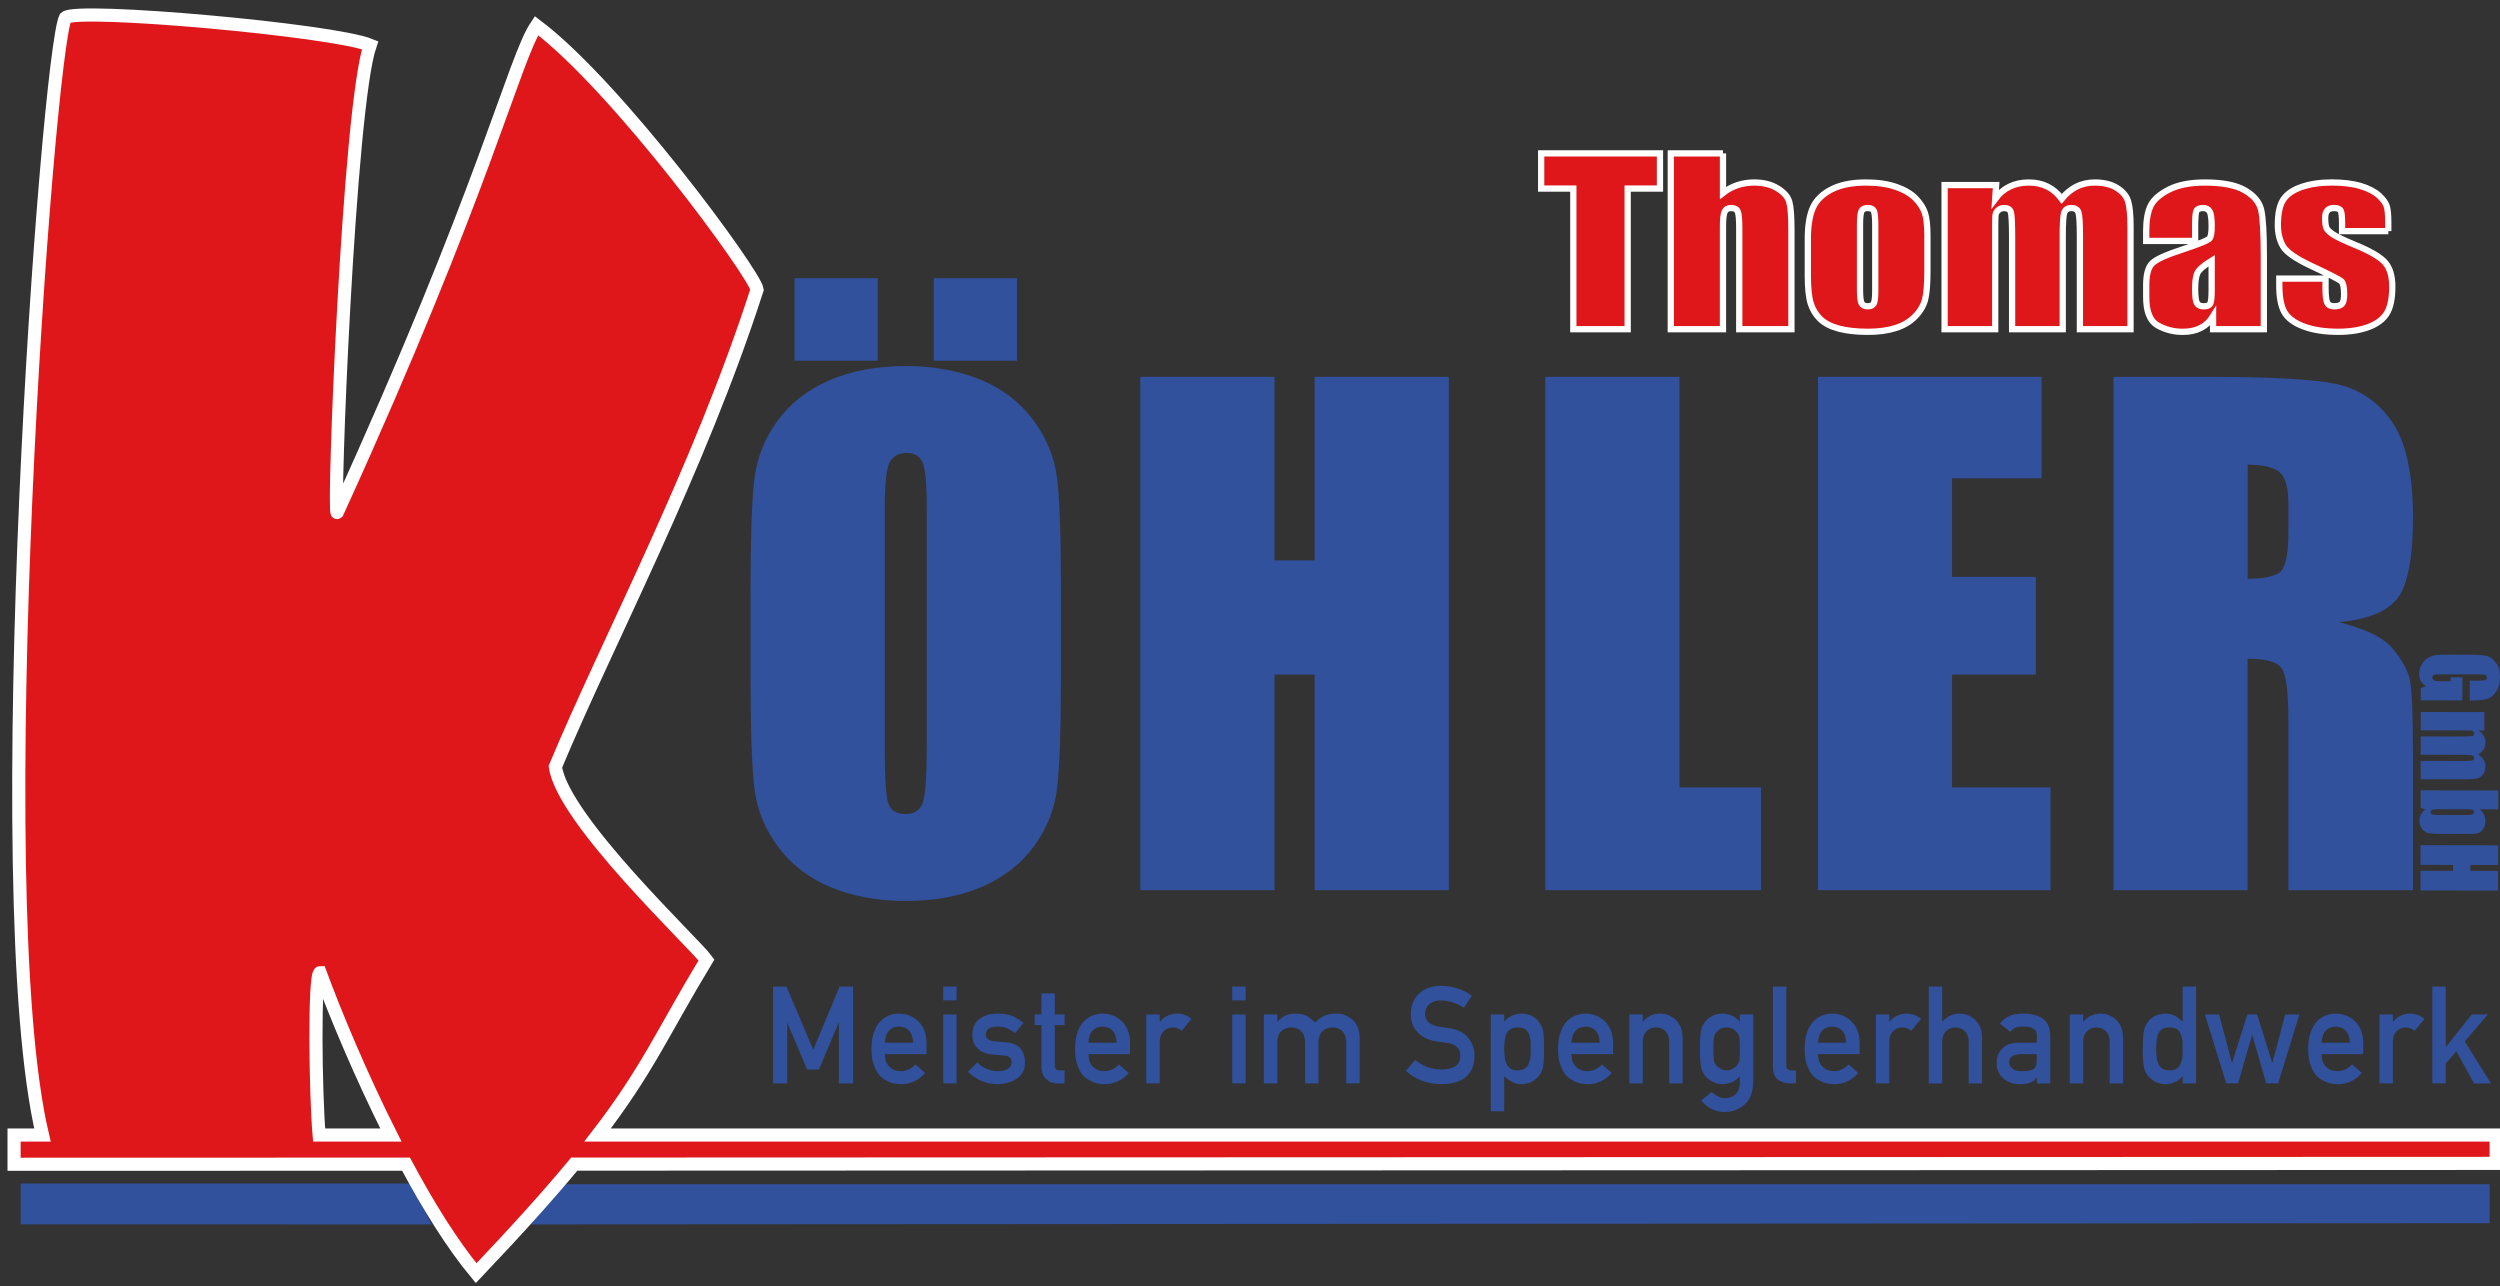
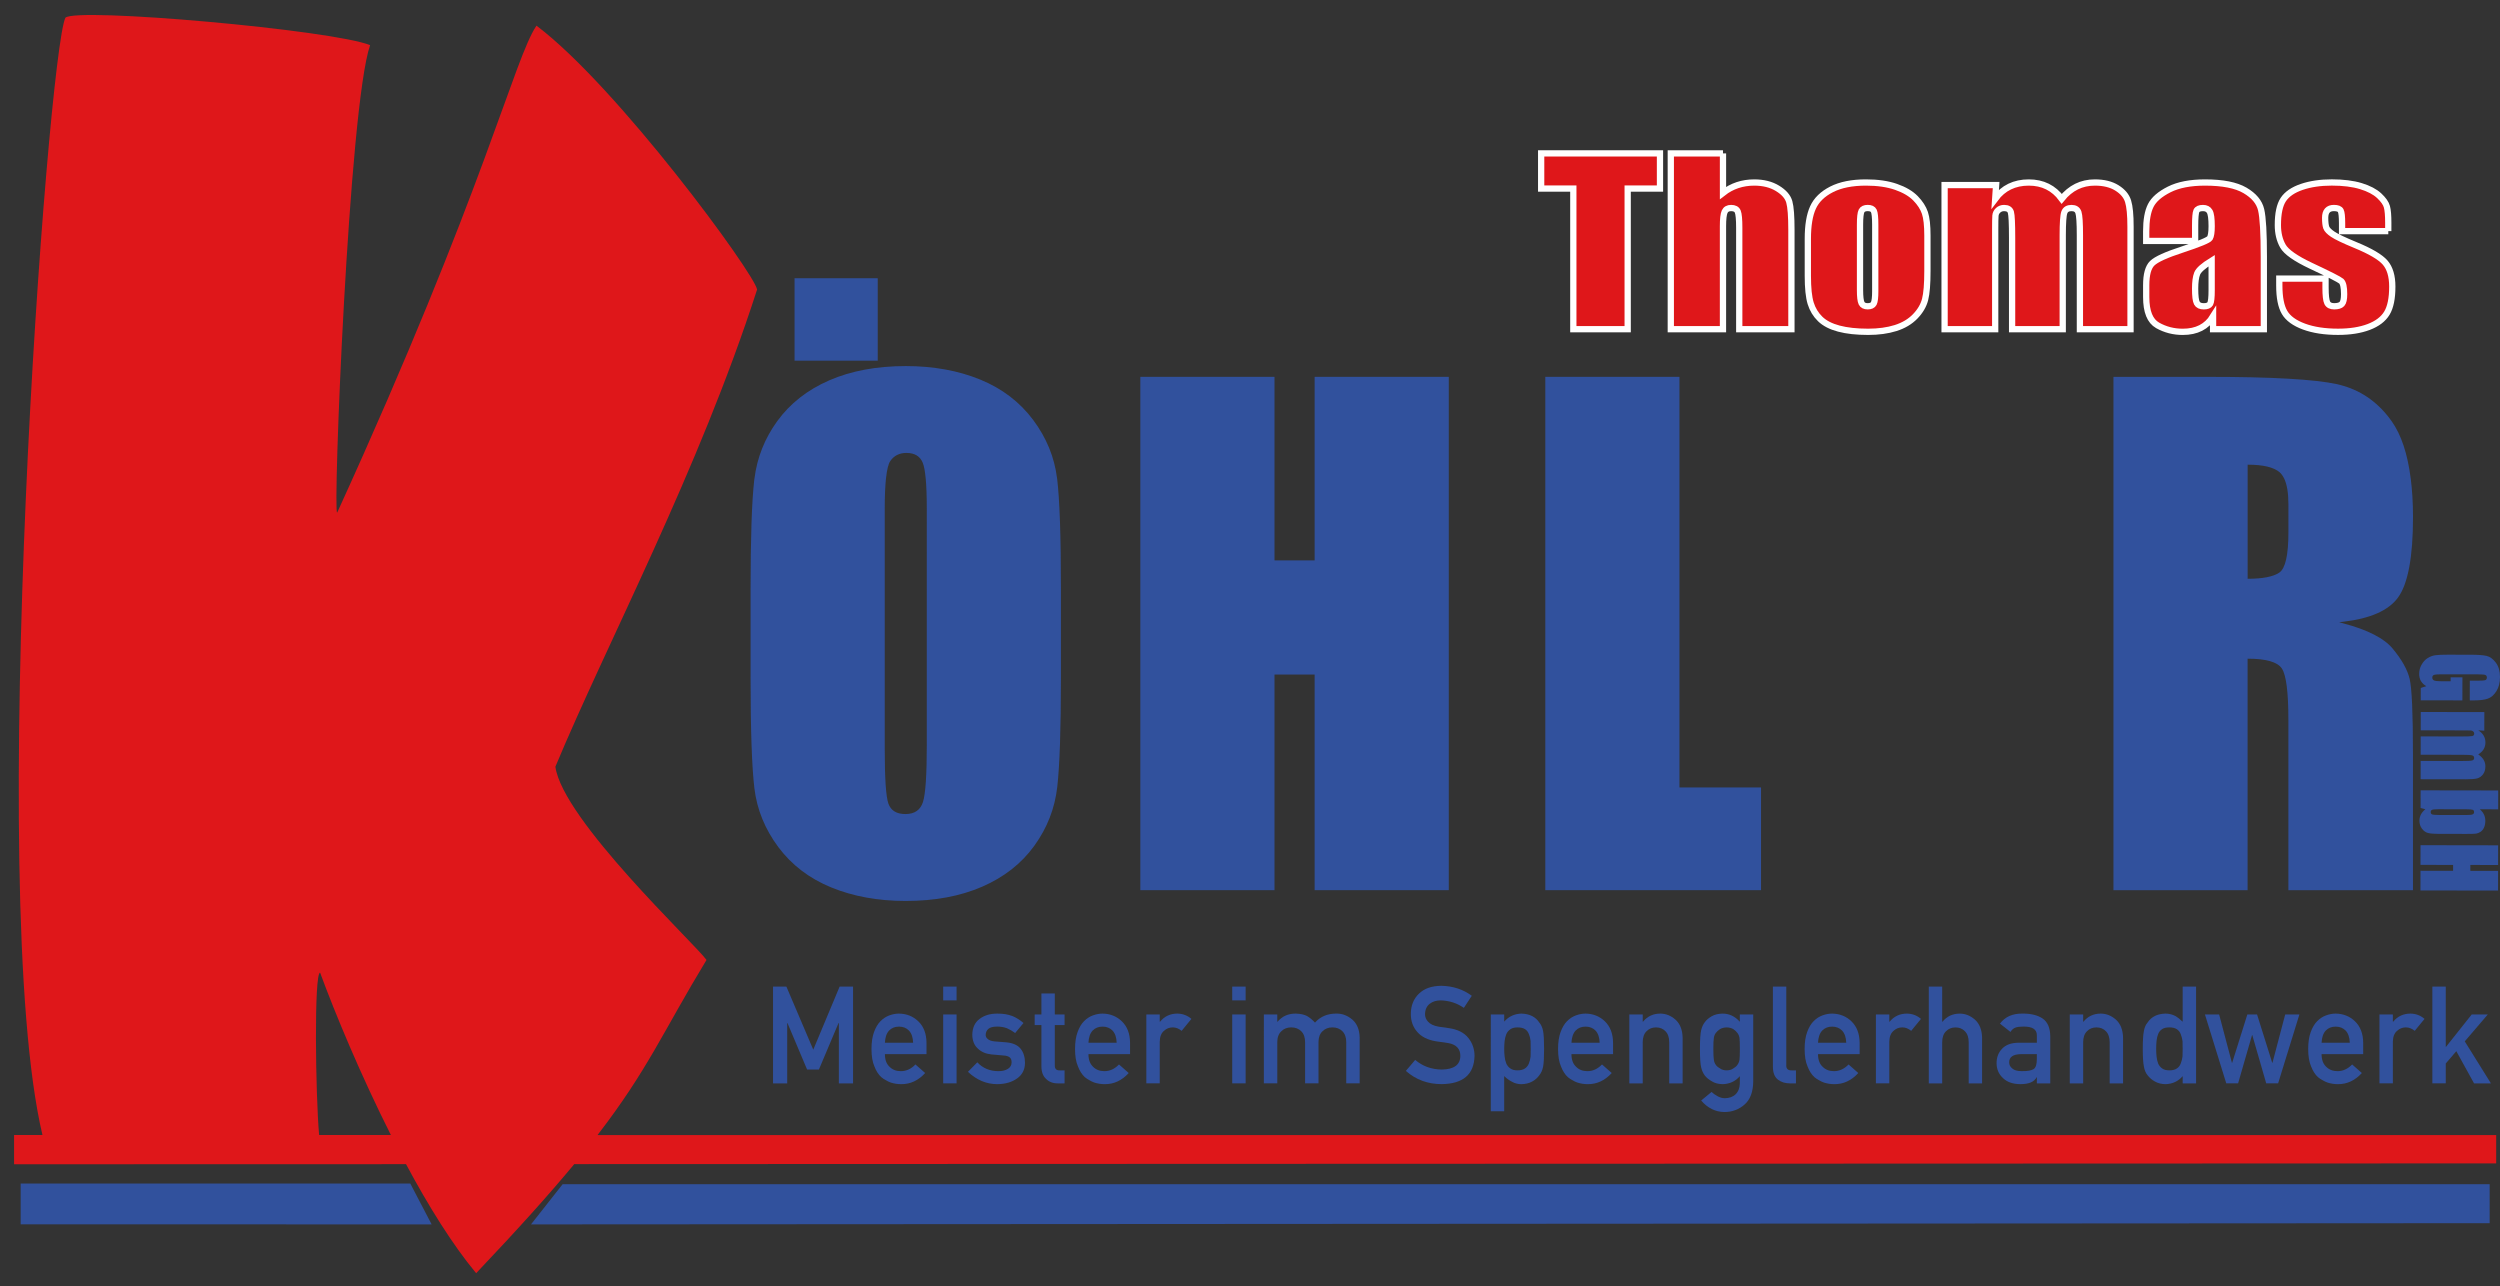
<svg xmlns="http://www.w3.org/2000/svg" version="1.1" id="Ebene_1" x="0px" y="0px" width="1397.79px" height="719.21px" viewBox="0 0 1397.79 719.21" style="enable-background:new 0 0 1397.79 719.21;" xml:space="preserve">
  <rect x="0" y="0" width="1397.79" height="719.21" fill="#333333" stroke="none" />
  <style type="text/css">
	.st0{fill:#2F519F;}
	.st1{fill:#31519D;}
	.st2{fill:#DF171A;}
	.st3{fill:none;stroke:#FFFFFF;stroke-width:3.505;stroke-miterlimit:3.864;}
	.st4{fill:none;stroke:#FFFFFF;stroke-width:7.338;stroke-miterlimit:3.864;}
</style>
  <g>
-     <path class="st0" d="M1307.82,337.71c0.88,0.22,1.67,0.45,2.5,0.67v-0.97C1309.48,337.51,1308.69,337.63,1307.82,337.71" />
    <path class="st1" d="M591.06,267.56c-0.01-0.06-0.02-0.11-0.03-0.17h-0.02c-1.45-11.73-5.89-22.59-13.33-32.57   c-7.49-10.04-17.37-17.58-29.66-22.61c-12.29-5.02-26.16-7.53-41.6-7.53c-16.28,0-30.53,2.66-42.76,7.97   c-12.23,5.32-21.94,12.95-29.13,22.87c-6.98,9.64-11.19,20.27-12.68,31.87h0c-0.04,0.32-0.11,0.65-0.14,0.98   c-1.37,11.99-2.05,32.42-2.05,61.26v49.11c0,29.56,0.72,50.24,2.14,62.06c1.43,11.82,5.88,22.76,13.36,32.8   c7.49,10.04,17.37,17.58,29.66,22.6c12.29,5.02,26.16,7.54,41.6,7.54c16.27,0,30.52-2.66,42.75-7.98   c12.23-5.32,21.95-12.94,29.13-22.87c7.19-9.93,11.46-20.89,12.83-32.89c1.36-12,2.05-32.42,2.05-61.27v-49.11   C593.19,300.07,592.48,279.39,591.06,267.56 M518.19,416.32c0,16.91-0.71,27.61-2.14,32.09c-1.43,4.49-4.69,6.74-9.8,6.74   c-4.99,0-8.17-1.96-9.54-5.86c-1.36-3.9-2.04-14.18-2.04-30.85V284.4c0-6.98,0.24-12.6,0.7-16.96h0.01   c0.52-4.84,1.31-8.09,2.4-9.68c2.08-3.01,5.08-4.52,9-4.52c4.64,0,7.69,1.86,9.17,5.59c0.71,1.77,1.24,4.66,1.61,8.61h0.01   c0.4,4.35,0.61,9.98,0.61,16.96V416.32z" />
-     <rect x="522.1" y="155.56" class="st1" width="46.49" height="46.1" />
    <rect x="444.25" y="155.56" class="st1" width="46.5" height="46.1" />
    <polygon class="st1" points="735.03,210.7 735.03,267.4 735.03,267.45 735.03,313.32 712.59,313.32 712.59,267.45 712.59,267.4    712.59,210.7 637.58,210.7 637.58,267.4 637.58,267.45 637.58,497.71 712.59,497.71 712.59,377.15 735.03,377.15 735.03,497.71    810.03,497.71 810.03,267.45 810.03,267.4 810.03,210.7  " />
    <polygon class="st1" points="939.01,440.27 939.01,267.45 939.01,267.4 939.01,210.7 864.01,210.7 864.01,267.4 864.01,267.45    864.01,497.71 984.62,497.71 984.62,440.27  " />
-     <polygon class="st1" points="1091.43,440.27 1091.43,377.15 1138.3,377.15 1138.3,322.54 1091.43,322.54 1091.43,267.45    1141.5,267.45 1141.5,210.7 1016.44,210.7 1016.44,267.4 1016.44,267.45 1016.44,497.71 1146.49,497.71 1146.49,440.27  " />
    <path class="st1" d="M1337.75,362.61c-4.81-5.79-13.99-10.45-27.43-14.04c-0.84-0.22-1.63-0.45-2.5-0.67   c0.88-0.09,1.67-0.21,2.5-0.3c14.97-1.77,25.17-6.25,30.46-13.53c5.58-7.68,8.37-22.69,8.37-45.03c0-7.93-0.46-15.09-1.29-21.63   h-0.01c-1.74-13.6-5.23-24.25-10.56-31.79c-7.11-10.06-16.12-16.65-26.98-19.86c-1.2-0.36-2.41-0.7-3.66-0.97   c-12.54-2.72-36.5-4.08-71.89-4.08h-53.09v56.71v0.04v230.27h75V368.28c10.33,0,16.72,1.83,19.15,5.49   c2.43,3.67,3.65,13.19,3.65,28.55v95.39h30.83h38.83v-75.71c0-23.17-0.62-37.32-1.87-42.46   C1346.04,374.4,1342.85,368.75,1337.75,362.61 M1279.49,297.71c0,12.66-1.7,20.12-5.08,22.43c-3.38,2.31-9.29,3.46-17.72,3.46   v-56.16v-0.04v-7.59c8.66,0,14.63,1.42,17.9,4.25c0.97,0.84,1.77,1.99,2.45,3.38h0.02c1.61,3.3,2.43,8.11,2.43,14.49V297.71z" />
    <path class="st1" d="M1380.89,391.58l0.01-10.99l3.94,0c2.48,0.01,4.04-0.1,4.66-0.3c0.63-0.21,0.95-0.71,0.95-1.49   c0-0.68-0.27-1.14-0.8-1.39c-0.53-0.24-1.91-0.37-4.13-0.37l-20.82-0.03c-1.95,0-3.22,0.12-3.84,0.36   c-0.62,0.24-0.93,0.73-0.93,1.46c0,0.81,0.35,1.35,1.04,1.64c0.7,0.29,2.06,0.43,4.08,0.44l5.14,0.01l0-2.22l6.59,0.01l-0.02,12.88   l-23.28-0.03l0.01-6.91l3.11-1.01c-1.34-0.75-2.34-1.7-3.01-2.84c-0.67-1.15-1-2.49-1-4.04c0-1.85,0.46-3.58,1.39-5.19   c0.92-1.61,2.06-2.83,3.41-3.67c1.36-0.83,2.79-1.36,4.28-1.56c1.49-0.21,3.73-0.3,6.71-0.3l12.89,0.02c4.15,0,7.15,0.23,9.03,0.66   c1.88,0.45,3.6,1.7,5.15,3.76c1.56,2.07,2.34,4.74,2.34,8.01c0,3.22-0.69,5.9-2.05,8.02c-1.36,2.12-2.97,3.51-4.84,4.14   c-1.87,0.65-4.58,0.96-8.14,0.95H1380.89z" />
    <path class="st1" d="M1389.01,408.54l-3.38-0.19c1.34,0.82,2.34,1.8,3.01,2.93c0.67,1.13,1.01,2.41,1,3.86   c0,2.83-1.35,5.05-4.03,6.66c1.34,0.89,2.34,1.89,3.01,3.01c0.67,1.11,1.01,2.35,1,3.71c-0.01,1.8-0.45,3.28-1.35,4.45   c-0.89,1.17-1.99,1.92-3.28,2.26c-1.29,0.32-3.4,0.49-6.31,0.49l-25.26-0.04l0.01-10.24l23.18,0.04c3.04,0.01,4.92-0.09,5.64-0.3   c0.73-0.19,1.09-0.66,1.09-1.39c0-0.75-0.35-1.23-1.07-1.45c-0.71-0.21-2.6-0.33-5.65-0.33l-23.18-0.03l0.02-10.24l22.59,0.03   c3.49,0.01,5.57-0.07,6.27-0.24c0.7-0.16,1.05-0.62,1.05-1.36c0-0.47-0.18-0.87-0.55-1.2c-0.36-0.33-0.81-0.52-1.34-0.55   c-0.52-0.03-1.65-0.05-3.36-0.05l-24.65-0.04l0.02-10.24l35.55,0.05L1389.01,408.54z" />
    <path class="st1" d="M1396.77,452.5l-10.27-0.02c1.04,0.88,1.81,1.85,2.32,2.92c0.51,1.08,0.76,2.23,0.76,3.48   c0,1.45-0.23,2.7-0.7,3.77c-0.47,1.07-1.12,1.87-1.96,2.43c-0.84,0.55-1.66,0.89-2.47,1c-0.8,0.12-2.52,0.17-5.14,0.17l-16.03-0.02   c-2.6-0.01-4.54-0.18-5.82-0.52c-1.28-0.34-2.39-1.14-3.32-2.4c-0.93-1.26-1.4-2.74-1.4-4.47c0-1.23,0.28-2.38,0.84-3.45   c0.55-1.08,1.39-2.05,2.5-2.94l-2.68-0.68l0.01-9.88l43.38,0.07L1396.77,452.5z M1378.84,455.69c1.84,0,3.04-0.11,3.6-0.34   c0.57-0.23,0.85-0.66,0.85-1.33c0-0.64-0.24-1.06-0.73-1.25c-0.49-0.19-1.72-0.29-3.71-0.29l-15.32-0.03   c-1.92,0-3.14,0.1-3.68,0.32c-0.54,0.21-0.8,0.65-0.8,1.29c0,0.67,0.27,1.09,0.83,1.3c0.56,0.21,1.89,0.3,3.99,0.31L1378.84,455.69   z" />
    <polygon class="st1" points="1396.7,497.93 1353.32,497.86 1353.34,486.86 1371.56,486.88 1371.56,483.59 1353.34,483.57    1353.36,472.56 1396.74,472.63 1396.72,483.63 1381.21,483.61 1381.2,486.9 1396.72,486.92  " />
    <polygon class="st2" points="928.12,85.76 928.12,105.43 910.06,105.43 910.06,184.06 879.67,184.06 879.67,105.43 861.69,105.43    861.69,85.76  " />
    <polygon class="st3" points="928.12,85.76 928.12,105.43 910.06,105.43 910.06,184.06 879.67,184.06 879.67,105.43 861.69,105.43    861.69,85.76  " />
    <path class="st2" d="M963.35,85.76v22.12c2.5-1.95,5.21-3.41,8.12-4.38c2.91-0.97,6.03-1.46,9.35-1.46c5.1,0,9.45,1.09,13.03,3.28   c3.59,2.19,5.78,4.71,6.57,7.56c0.8,2.85,1.19,8.07,1.19,15.63v55.56h-29.17v-56.71c0-4.69-0.28-7.71-0.83-9.05   c-0.55-1.34-1.79-2-3.72-2c-1.78,0-2.98,0.69-3.61,2.06c-0.63,1.38-0.94,4.11-0.94,8.2v57.5h-29.17v-98.3H963.35z" />
    <path class="st3" d="M963.35,85.76v22.12c2.5-1.95,5.21-3.41,8.12-4.38c2.91-0.97,6.03-1.46,9.35-1.46c5.1,0,9.45,1.09,13.03,3.28   c3.59,2.19,5.78,4.71,6.57,7.56c0.8,2.85,1.19,8.07,1.19,15.63v55.56h-29.17v-56.71c0-4.69-0.28-7.71-0.83-9.05   c-0.55-1.34-1.79-2-3.72-2c-1.78,0-2.98,0.69-3.61,2.06c-0.63,1.38-0.94,4.11-0.94,8.2v57.5h-29.17v-98.3H963.35z" />
    <path class="st2" d="M1077.65,131.78v19.73c0,7.25-0.43,12.56-1.3,15.94c-0.87,3.38-2.72,6.54-5.56,9.47   c-2.84,2.93-6.49,5.1-10.94,6.5c-4.45,1.4-9.57,2.1-15.34,2.1c-6.45,0-11.91-0.6-16.39-1.79c-4.48-1.19-7.96-2.99-10.43-5.4   c-2.48-2.41-4.25-5.32-5.31-8.74c-1.06-3.42-1.59-8.55-1.59-15.39v-20.64c0-7.49,0.96-13.34,2.89-17.55   c1.92-4.21,5.39-7.59,10.4-10.14c5.01-2.55,11.41-3.83,19.21-3.83c6.55,0,12.17,0.82,16.86,2.46c4.69,1.64,8.31,3.78,10.87,6.41   c2.55,2.63,4.29,5.34,5.23,8.14C1077.18,121.82,1077.65,126.07,1077.65,131.78 M1048.48,125.71c0-4.13-0.27-6.73-0.8-7.8   c-0.53-1.07-1.66-1.61-3.39-1.61c-1.73,0-2.89,0.54-3.46,1.61c-0.58,1.07-0.87,3.67-0.87,7.8v36.37c0,3.81,0.29,6.28,0.87,7.44   c0.58,1.15,1.71,1.73,3.39,1.73c1.73,0,2.88-0.52,3.43-1.58c0.55-1.05,0.83-3.32,0.83-6.8V125.71z" />
    <path class="st3" d="M1077.65,131.78v19.73c0,7.25-0.43,12.56-1.3,15.94c-0.87,3.38-2.72,6.54-5.56,9.47   c-2.84,2.93-6.49,5.1-10.94,6.5c-4.45,1.4-9.57,2.1-15.34,2.1c-6.45,0-11.91-0.6-16.39-1.79c-4.48-1.19-7.96-2.99-10.43-5.4   c-2.48-2.41-4.25-5.32-5.31-8.74c-1.06-3.42-1.59-8.55-1.59-15.39v-20.64c0-7.49,0.96-13.34,2.89-17.55   c1.92-4.21,5.39-7.59,10.4-10.14c5.01-2.55,11.41-3.83,19.21-3.83c6.55,0,12.17,0.82,16.86,2.46c4.69,1.64,8.31,3.78,10.87,6.41   c2.55,2.63,4.29,5.34,5.23,8.14C1077.18,121.82,1077.65,126.07,1077.65,131.78z M1048.48,125.71c0-4.13-0.27-6.73-0.8-7.8   c-0.53-1.07-1.66-1.61-3.39-1.61c-1.73,0-2.89,0.54-3.46,1.61c-0.58,1.07-0.87,3.67-0.87,7.8v36.37c0,3.81,0.29,6.28,0.87,7.44   c0.58,1.15,1.71,1.73,3.39,1.73c1.73,0,2.88-0.52,3.43-1.58c0.55-1.05,0.83-3.32,0.83-6.8V125.71z" />
    <path class="st2" d="M1116.06,103.49l-0.51,7.67c2.26-3.04,4.96-5.32,8.09-6.84c3.13-1.52,6.69-2.28,10.69-2.28   c7.8,0,13.93,3.04,18.41,9.12c2.45-3.04,5.22-5.32,8.3-6.84c3.08-1.52,6.5-2.28,10.25-2.28c4.96,0,9.06,1.01,12.31,3.03   c3.25,2.03,5.33,4.5,6.24,7.44c0.92,2.93,1.37,7.7,1.37,14.3v57.26h-28.3v-52.52c0-6.88-0.28-11.14-0.83-12.78   c-0.55-1.64-1.84-2.46-3.86-2.46c-2.07,0-3.41,0.81-4.01,2.43c-0.6,1.62-0.9,5.89-0.9,12.81v52.52h-28.31v-51.18   c0-7.89-0.23-12.63-0.68-14.21c-0.46-1.58-1.72-2.37-3.79-2.37c-1.3,0-2.41,0.41-3.32,1.24c-0.91,0.83-1.42,1.84-1.52,3.03   c-0.1,1.2-0.14,3.74-0.14,7.62v55.86h-28.3v-80.57H1116.06z" />
    <path class="st3" d="M1116.06,103.49l-0.51,7.67c2.26-3.04,4.96-5.32,8.09-6.84c3.13-1.52,6.69-2.28,10.69-2.28   c7.8,0,13.93,3.04,18.41,9.12c2.45-3.04,5.22-5.32,8.3-6.84c3.08-1.52,6.5-2.28,10.25-2.28c4.96,0,9.06,1.01,12.31,3.03   c3.25,2.03,5.33,4.5,6.24,7.44c0.92,2.93,1.37,7.7,1.37,14.3v57.26h-28.3v-52.52c0-6.88-0.28-11.14-0.83-12.78   c-0.55-1.64-1.84-2.46-3.86-2.46c-2.07,0-3.41,0.81-4.01,2.43c-0.6,1.62-0.9,5.89-0.9,12.81v52.52h-28.31v-51.18   c0-7.89-0.23-12.63-0.68-14.21c-0.46-1.58-1.72-2.37-3.79-2.37c-1.3,0-2.41,0.41-3.32,1.24c-0.91,0.83-1.42,1.84-1.52,3.03   c-0.1,1.2-0.14,3.74-0.14,7.62v55.86h-28.3v-80.57H1116.06z" />
    <path class="st2" d="M1227.33,134.7h-27.36v-5.4c0-6.23,0.85-11.04,2.56-14.42c1.71-3.38,5.14-6.36,10.29-8.96   c5.15-2.59,11.84-3.88,20.07-3.88c9.87,0,17.3,1.47,22.31,4.4c5.01,2.94,8.02,6.54,9.03,10.81c1.01,4.27,1.52,13.06,1.52,26.38   v40.44h-28.38v-7.18c-1.78,2.88-4.08,5.04-6.89,6.48c-2.82,1.44-6.17,2.16-10.07,2.16c-5.1,0-9.79-1.21-14.04-3.61   c-4.26-2.41-6.39-7.68-6.39-15.82v-6.62c0-6.03,1.13-10.14,3.39-12.32c2.26-2.19,7.87-4.74,16.82-7.65   c9.58-3.16,14.7-5.28,15.38-6.38c0.67-1.09,1.01-3.32,1.01-6.68c0-4.21-0.37-6.95-1.12-8.23c-0.75-1.28-1.99-1.91-3.72-1.91   c-1.97,0-3.2,0.54-3.68,1.61c-0.48,1.07-0.72,3.86-0.72,8.35V134.7z M1236.57,145.75c-4.67,2.88-7.38,5.28-8.12,7.23   c-0.75,1.94-1.12,4.74-1.12,8.38c0,4.17,0.32,6.86,0.98,8.08c0.65,1.21,1.94,1.82,3.86,1.82c1.83,0,3.02-0.48,3.57-1.43   c0.55-0.95,0.83-3.45,0.83-7.5V145.75z" />
    <path class="st3" d="M1227.33,134.7h-27.36v-5.4c0-6.23,0.85-11.04,2.56-14.42c1.71-3.38,5.14-6.36,10.29-8.96   c5.15-2.59,11.84-3.88,20.07-3.88c9.87,0,17.3,1.47,22.31,4.4c5.01,2.94,8.02,6.54,9.03,10.81c1.01,4.27,1.52,13.06,1.52,26.38   v40.44h-28.38v-7.18c-1.78,2.88-4.08,5.04-6.89,6.48c-2.82,1.44-6.17,2.16-10.07,2.16c-5.1,0-9.79-1.21-14.04-3.61   c-4.26-2.41-6.39-7.68-6.39-15.82v-6.62c0-6.03,1.13-10.14,3.39-12.32c2.26-2.19,7.87-4.74,16.82-7.65   c9.58-3.16,14.7-5.28,15.38-6.38c0.67-1.09,1.01-3.32,1.01-6.68c0-4.21-0.37-6.95-1.12-8.23c-0.75-1.28-1.99-1.91-3.72-1.91   c-1.97,0-3.2,0.54-3.68,1.61c-0.48,1.07-0.72,3.86-0.72,8.35V134.7z M1236.57,145.75c-4.67,2.88-7.38,5.28-8.12,7.23   c-0.75,1.94-1.12,4.74-1.12,8.38c0,4.17,0.32,6.86,0.98,8.08c0.65,1.21,1.94,1.82,3.86,1.82c1.83,0,3.02-0.48,3.57-1.43   c0.55-0.95,0.83-3.45,0.83-7.5V145.75z" />
    <path class="st2" d="M1335.34,129.23h-25.85v-4.37c0-3.72-0.25-6.08-0.76-7.07c-0.51-0.99-1.77-1.49-3.79-1.49   c-1.64,0-2.86,0.45-3.68,1.37c-0.82,0.91-1.23,2.28-1.23,4.1c0,2.47,0.21,4.28,0.61,5.43c0.41,1.15,1.64,2.42,3.68,3.79   c2.05,1.38,6.25,3.38,12.6,6.01c8.47,3.48,14.03,6.76,16.68,9.84c2.65,3.08,3.97,7.55,3.97,13.42c0,6.56-1.01,11.51-3.03,14.84   c-2.02,3.34-5.41,5.91-10.15,7.71c-4.74,1.8-10.46,2.7-17.15,2.7c-7.41,0-13.76-0.97-19.03-2.91c-5.27-1.94-8.89-4.57-10.86-7.89   c-1.97-3.32-2.96-8.34-2.96-15.06v-3.88h25.85v5.1c0,4.33,0.33,7.15,0.97,8.44c0.65,1.3,1.94,1.94,3.86,1.94   c2.07,0,3.51-0.43,4.33-1.31c0.82-0.87,1.23-2.7,1.23-5.5c0-3.84-0.53-6.25-1.59-7.22c-1.11-0.97-6.76-3.84-16.97-8.62   c-8.57-4.05-13.79-7.72-15.67-11.02c-1.88-3.3-2.81-7.22-2.81-11.75c0-6.43,1.01-11.18,3.03-14.24c2.02-3.05,5.45-5.41,10.29-7.07   c4.84-1.66,10.46-2.49,16.86-2.49c6.35,0,11.76,0.68,16.21,2.03c4.45,1.36,7.87,3.15,10.25,5.37c2.38,2.23,3.83,4.29,4.33,6.19   c0.51,1.9,0.76,4.88,0.76,8.92V129.23z" />
    <path class="st3" d="M1335.34,129.23h-25.85v-4.37c0-3.72-0.25-6.08-0.76-7.07c-0.51-0.99-1.77-1.49-3.79-1.49   c-1.64,0-2.86,0.45-3.68,1.37c-0.82,0.91-1.23,2.28-1.23,4.1c0,2.47,0.21,4.28,0.61,5.43c0.41,1.15,1.64,2.42,3.68,3.79   c2.05,1.38,6.25,3.38,12.6,6.01c8.47,3.48,14.03,6.76,16.68,9.84c2.65,3.08,3.97,7.55,3.97,13.42c0,6.56-1.01,11.51-3.03,14.84   c-2.02,3.34-5.41,5.91-10.15,7.71c-4.74,1.8-10.46,2.7-17.15,2.7c-7.41,0-13.76-0.97-19.03-2.91c-5.27-1.94-8.89-4.57-10.86-7.89   c-1.97-3.32-2.96-8.34-2.96-15.06v-3.88h25.85v5.1c0,4.33,0.33,7.15,0.97,8.44c0.65,1.3,1.94,1.94,3.86,1.94   c2.07,0,3.51-0.43,4.33-1.31c0.82-0.87,1.23-2.7,1.23-5.5c0-3.84-0.53-6.25-1.59-7.22c-1.11-0.97-6.76-3.84-16.97-8.62   c-8.57-4.05-13.79-7.72-15.67-11.02c-1.88-3.3-2.81-7.22-2.81-11.75c0-6.43,1.01-11.18,3.03-14.24c2.02-3.05,5.45-5.41,10.29-7.07   c4.84-1.66,10.46-2.49,16.86-2.49c6.35,0,11.76,0.68,16.21,2.03c4.45,1.36,7.87,3.15,10.25,5.37c2.38,2.23,3.83,4.29,4.33,6.19   c0.51,1.9,0.76,4.88,0.76,8.92V129.23z" />
    <polygon class="st1" points="1392.01,683.9 1392.01,662.09 314.6,662.09 296.88,684.58  " />
    <polygon class="st1" points="11.55,661.75 11.55,684.53 241.34,684.58 229.41,661.75  " />
    <path class="st2" d="M218.55,634.6c-16.89-33.55-31.17-67.92-39.57-90.75c-3.44,0-2.57,67.78-0.56,90.75H218.55z M299.95,14.35   c45.32,34.08,121.98,138.68,123.35,147.54c-32.71,101.54-83.82,197.29-112.78,266.8c4.09,29.64,77.64,98.59,84.5,108.02   c-24.3,40.09-32.84,61.46-60.93,97.91h1061.57v15.85l-1074.58,0.4c-13.65,16.47-31.19,36.09-54.86,60.99   c-13.35-16.05-26.8-37.8-39.21-60.96L7.87,650.96V634.6h15.87C-8.37,498.68,26.73,30.25,36.56,9.92   c5.96-5.96,149.58,6.82,170.37,15.33c-11.93,34.41-20.96,263.9-18.4,261.35C271.32,105.32,287.34,33.09,299.95,14.35" />
-     <path class="st4" d="M218.55,634.6c-16.89-33.55-31.17-67.92-39.57-90.75c-3.44,0-2.57,67.78-0.56,90.75H218.55z M299.95,14.35   c45.32,34.08,121.98,138.68,123.35,147.54c-32.71,101.54-83.82,197.29-112.78,266.8c4.09,29.64,77.64,98.59,84.5,108.02   c-24.3,40.09-32.84,61.46-60.93,97.91h1061.57v15.85l-1074.58,0.4c-13.65,16.47-31.19,36.09-54.86,60.99   c-13.35-16.05-26.8-37.8-39.21-60.96L7.87,650.96V634.6h15.87C-8.37,498.68,26.73,30.25,36.56,9.92   c5.96-5.96,149.58,6.82,170.37,15.33c-11.93,34.41-20.96,263.9-18.4,261.35C271.32,105.32,287.34,33.09,299.95,14.35z" />
  </g>
  <g>
    <path class="st1" d="M432.2,551.62h7.48l15.03,35.27l14.74-35.27h7.5v54.11h-7.93v-33.74h-0.18l-10.97,25.99h-6.62l-10.97-25.99   h-0.14v33.74h-7.93V551.62z" />
    <path class="st1" d="M494.76,589.39c0,3.1,0.86,5.45,2.59,7.06c1.61,1.63,3.72,2.45,6.33,2.45c3.04,0,5.77-1.25,8.16-3.75   l5.43,4.79c-3.81,4.2-8.29,6.28-13.44,6.23c-1.96,0-3.88-0.3-5.75-0.89c-0.94-0.32-1.84-0.75-2.73-1.3   c-0.94-0.47-1.81-1.05-2.62-1.74c-1.58-1.43-2.86-3.44-3.84-6.01c-1.08-2.47-1.62-5.69-1.62-9.65c0-3.81,0.47-6.98,1.4-9.5   c0.93-2.57,2.13-4.6,3.59-6.09c1.49-1.51,3.15-2.6,5-3.27c1.82-0.67,3.62-1,5.39-1c4.26,0.05,7.87,1.5,10.81,4.34   c3,2.9,4.52,6.88,4.56,11.95v6.38H494.76z M510.54,583.02c-0.1-3.01-0.88-5.28-2.34-6.82c-1.44-1.47-3.29-2.2-5.55-2.2   c-2.26,0-4.11,0.73-5.55,2.2c-1.42,1.54-2.2,3.82-2.34,6.82H510.54z" />
    <path class="st1" d="M527.35,551.62h7.49v7.71h-7.49V551.62z M527.35,567.2h7.49v38.52h-7.49V567.2z" />
    <path class="st1" d="M546.43,593.96c3.05,3.29,6.99,4.94,11.82,4.94c2.16,0,3.93-0.43,5.3-1.3c1.37-0.87,2.05-2.08,2.05-3.64   c0-1.39-0.41-2.35-1.22-2.89c-0.84-0.57-1.96-0.88-3.35-0.93l-6.63-0.59c-3.15-0.3-5.7-1.38-7.67-3.27   c-2.02-1.83-3.05-4.39-3.1-7.68c0.05-3.96,1.4-6.93,4.07-8.91c2.59-1.98,5.88-2.97,9.86-2.97c1.73,0,3.27,0.11,4.64,0.33   c1.37,0.25,2.65,0.59,3.85,1.04c2.3,0.96,4.36,2.26,6.19,3.89l-4.65,5.6c-1.44-1.07-2.97-1.96-4.57-2.66   c-1.59-0.62-3.41-0.94-5.48-0.94c-2.35,0-4,0.43-4.94,1.3c-0.98,0.87-1.48,1.98-1.48,3.34c-0.05,0.87,0.32,1.62,1.12,2.27   c0.72,0.72,1.99,1.18,3.82,1.38l6.19,0.48c3.89,0.3,6.7,1.51,8.43,3.64c1.61,2.08,2.41,4.72,2.41,7.92   c-0.05,3.74-1.52,6.63-4.42,8.66c-2.88,2.08-6.56,3.15-11.04,3.2c-6.09,0-11.57-2.3-16.43-6.9L546.43,593.96z" />
    <path class="st1" d="M582.27,555.48h7.49v11.73h5.46v5.93h-5.46v22.46c-0.05,1.96,0.84,2.91,2.66,2.86h2.8v7.27h-3.91   c-2.63,0-4.79-0.84-6.46-2.52c-1.72-1.61-2.58-3.93-2.58-6.97v-23.1h-3.76v-5.93h3.76V555.48z" />
    <path class="st1" d="M608.57,589.39c0,3.1,0.86,5.45,2.59,7.06c1.61,1.63,3.72,2.45,6.33,2.45c3.04,0,5.77-1.25,8.16-3.75   l5.43,4.79c-3.81,4.2-8.29,6.28-13.44,6.23c-1.96,0-3.88-0.3-5.75-0.89c-0.94-0.32-1.84-0.75-2.73-1.3   c-0.94-0.47-1.81-1.05-2.62-1.74c-1.58-1.43-2.86-3.44-3.84-6.01c-1.08-2.47-1.62-5.69-1.62-9.65c0-3.81,0.47-6.98,1.4-9.5   c0.93-2.57,2.13-4.6,3.59-6.09c1.49-1.51,3.15-2.6,5-3.27c1.82-0.67,3.62-1,5.39-1c4.26,0.05,7.87,1.5,10.81,4.34   c3,2.9,4.52,6.88,4.56,11.95v6.38H608.57z M624.35,583.02c-0.1-3.01-0.88-5.28-2.34-6.82c-1.44-1.47-3.29-2.2-5.55-2.2   c-2.26,0-4.11,0.73-5.55,2.2c-1.42,1.54-2.2,3.82-2.34,6.82H624.35z" />
    <path class="st1" d="M640.94,567.2h7.49v4.08h0.16c2.47-3.04,5.7-4.56,9.71-4.56c3,0.05,5.61,1.04,7.84,2.96l-5.47,6.69   c-1.58-1.29-3.23-1.94-4.93-1.94c-1.92,0-3.56,0.64-4.93,1.93c-1.54,1.26-2.33,3.31-2.38,6.13v23.22h-7.49V567.2z" />
    <path class="st1" d="M688.96,551.62h7.49v7.71h-7.49V551.62z M688.96,567.2h7.49v38.52h-7.49V567.2z" />
    <path class="st1" d="M706.65,567.2h7.5v4.08h0.14c2.55-3.04,5.9-4.56,10.06-4.56c2.67,0.05,4.82,0.51,6.46,1.37   c1.61,0.96,3.08,2.19,4.42,3.67c3.02-3.41,7.06-5.1,12.14-5.05c3.19,0,6.11,1.13,8.76,3.38c2.62,2.28,3.98,5.62,4.08,10.02v25.61   h-7.5v-22.96c0-2.7-0.72-4.76-2.15-6.17c-1.44-1.44-3.29-2.16-5.55-2.16c-2.27,0-4.13,0.72-5.59,2.16   c-1.49,1.41-2.23,3.47-2.23,6.17v22.96h-7.49v-22.96c0-2.7-0.72-4.76-2.15-6.17c-1.46-1.44-3.32-2.16-5.59-2.16   c-2.27,0-4.12,0.72-5.55,2.16c-1.51,1.41-2.27,3.47-2.27,6.17v22.96h-7.5V567.2z" />
    <path class="st1" d="M791.25,592.61c4.17,3.54,9.14,5.34,14.89,5.39c6.81-0.1,10.26-2.61,10.36-7.54c0.05-4.04-2.23-6.46-6.83-7.28   c-2.11-0.3-4.42-0.63-6.94-1c-4.51-0.77-7.93-2.49-10.28-5.16c-2.42-2.75-3.63-6.09-3.63-10.03c0-4.73,1.52-8.54,4.56-11.44   c2.94-2.87,7.12-4.33,12.53-4.38c6.51,0.15,12.17,2.01,16.99,5.59l-4.42,6.74c-3.93-2.68-8.26-4.06-12.98-4.17   c-2.45,0-4.48,0.63-6.11,1.89c-1.7,1.31-2.58,3.27-2.63,5.87c0,1.56,0.59,2.97,1.76,4.23c1.17,1.29,3.06,2.18,5.64,2.67   c1.44,0.25,3.4,0.53,5.9,0.85c4.91,0.69,8.54,2.51,10.89,5.46c2.33,2.9,3.49,6.26,3.49,10.1c-0.26,10.35-6.39,15.6-18.39,15.75   c-7.76,0-14.43-2.46-20.01-7.39L791.25,592.61z" />
    <path class="st1" d="M833.54,567.2h7.49v4.01c2.49-2.87,5.7-4.37,9.63-4.49c4.57,0.12,7.92,1.81,10.02,5.05   c1.03,1.21,1.73,2.81,2.11,4.79c0.36,1.96,0.54,5.27,0.54,9.95c0,4.55-0.18,7.82-0.54,9.8c-0.38,1.98-1.09,3.6-2.12,4.86   c-1.03,1.48-2.38,2.67-4.06,3.56c-1.65,0.92-3.64,1.4-5.96,1.45c-1.92,0-3.63-0.43-5.14-1.29c-1.63-0.79-3.12-1.87-4.49-3.25v19.68   h-7.49V567.2z M848.4,598.45c1.77,0,3.18-0.35,4.21-1.04c1.03-0.72,1.76-1.64,2.19-2.76c0.48-1.17,0.8-2.46,0.97-3.87   c0.05-1.39,0.07-2.82,0.07-4.28c0-1.54-0.02-3.04-0.07-4.5c-0.17-1.46-0.49-2.76-0.97-3.87c-0.43-1.17-1.16-2.08-2.19-2.76   c-1.03-0.62-2.43-0.93-4.21-0.93c-1.68,0-3.01,0.36-3.99,1.08c-1.03,0.72-1.79,1.66-2.26,2.83c-0.46,1.17-0.75,2.43-0.9,3.8   c-0.14,1.44-0.22,2.89-0.22,4.36c0,1.37,0.07,2.73,0.22,4.1c0.14,1.44,0.44,2.74,0.9,3.91c0.48,1.17,1.23,2.11,2.26,2.83   C845.39,598.08,846.72,598.45,848.4,598.45z" />
    <path class="st1" d="M878.62,589.39c0,3.1,0.86,5.45,2.59,7.06c1.61,1.63,3.72,2.45,6.33,2.45c3.04,0,5.77-1.25,8.17-3.75   l5.43,4.79c-3.81,4.2-8.29,6.28-13.44,6.23c-1.96,0-3.88-0.3-5.75-0.89c-0.93-0.32-1.84-0.75-2.73-1.3   c-0.93-0.47-1.81-1.05-2.62-1.74c-1.58-1.43-2.86-3.44-3.84-6.01c-1.08-2.47-1.62-5.69-1.62-9.65c0-3.81,0.47-6.98,1.4-9.5   c0.93-2.57,2.13-4.6,3.59-6.09c1.48-1.51,3.15-2.6,4.99-3.27c1.82-0.67,3.62-1,5.39-1c4.26,0.05,7.87,1.5,10.82,4.34   c2.99,2.9,4.51,6.88,4.56,11.95v6.38H878.62z M894.4,583.02c-0.1-3.01-0.88-5.28-2.34-6.82c-1.44-1.47-3.29-2.2-5.55-2.2   c-2.26,0-4.11,0.73-5.55,2.2c-1.42,1.54-2.2,3.82-2.34,6.82H894.4z" />
    <path class="st1" d="M910.98,567.2h7.49v4.08h0.14c2.47-3.04,5.7-4.56,9.7-4.56c3.09,0,5.91,1.13,8.48,3.38   c2.54,2.28,3.87,5.62,3.99,10.02v25.61h-7.49v-22.96c0-2.7-0.7-4.76-2.09-6.17c-1.37-1.44-3.13-2.16-5.29-2.16   c-2.16,0-3.93,0.72-5.32,2.16c-1.42,1.41-2.12,3.47-2.12,6.17v22.96h-7.49V567.2z" />
    <path class="st1" d="M972.77,601.7c-2.47,2.88-5.67,4.37-9.63,4.47c-2.42-0.05-4.43-0.58-6.03-1.6c-1.68-0.97-2.96-2-3.84-3.12   c-0.98-1.26-1.69-2.81-2.12-4.64c-0.46-1.81-0.68-5.25-0.68-10.32c0-5.17,0.23-8.68,0.68-10.51c0.43-1.81,1.14-3.33,2.12-4.57   c0.89-1.21,2.17-2.29,3.84-3.25c1.6-0.91,3.62-1.39,6.03-1.44c3.71,0,6.92,1.52,9.63,4.56v-4.08h7.49v37.59   c-0.1,5.79-1.71,10.04-4.85,12.77c-3.16,2.79-6.94,4.19-11.34,4.19c-5.05-0.1-9.36-2.25-12.92-6.44l5.82-4.78   c0.96,0.92,2.06,1.7,3.3,2.35c1.27,0.72,2.58,1.11,3.95,1.16c2.56,0,4.62-0.73,6.18-2.2c1.53-1.49,2.32-3.55,2.37-6.19V601.7z    M957.96,586.5c0,2.95,0.1,4.99,0.29,6.11c0.17,1.17,0.56,2.14,1.19,2.9c0.5,0.7,1.27,1.33,2.3,1.9c0.98,0.7,2.21,1.04,3.67,1.04   c1.46,0,2.68-0.35,3.67-1.04c0.98-0.57,1.73-1.2,2.23-1.9c0.62-0.77,1.04-1.74,1.26-2.9c0.14-1.12,0.22-3.15,0.22-6.11   c0-3-0.07-5.09-0.22-6.25c-0.22-1.17-0.64-2.11-1.26-2.83c-0.5-0.7-1.25-1.38-2.23-2.05c-0.98-0.57-2.21-0.88-3.67-0.93   c-1.46,0.05-2.69,0.36-3.67,0.93c-1.03,0.67-1.8,1.35-2.3,2.05c-0.62,0.72-1.02,1.66-1.19,2.83   C958.05,581.41,957.96,583.5,957.96,586.5z" />
    <path class="st1" d="M991.25,551.62h7.49v44.2c0,1.76,0.94,2.64,2.81,2.64h2.6v7.27h-3.34c-2.73,0-4.98-0.7-6.75-2.11   c-1.87-1.43-2.8-3.83-2.8-7.21V551.62z" />
    <path class="st1" d="M1016.48,589.39c0,3.1,0.86,5.45,2.59,7.06c1.61,1.63,3.72,2.45,6.33,2.45c3.04,0,5.77-1.25,8.17-3.75   l5.43,4.79c-3.81,4.2-8.29,6.28-13.44,6.23c-1.96,0-3.88-0.3-5.75-0.89c-0.93-0.32-1.84-0.75-2.73-1.3   c-0.93-0.47-1.81-1.05-2.62-1.74c-1.58-1.43-2.86-3.44-3.84-6.01c-1.08-2.47-1.62-5.69-1.62-9.65c0-3.81,0.47-6.98,1.4-9.5   c0.93-2.57,2.13-4.6,3.59-6.09c1.48-1.51,3.15-2.6,4.99-3.27c1.82-0.67,3.62-1,5.39-1c4.26,0.05,7.87,1.5,10.82,4.34   c2.99,2.9,4.51,6.88,4.56,11.95v6.38H1016.48z M1032.26,583.02c-0.1-3.01-0.88-5.28-2.34-6.82c-1.44-1.47-3.29-2.2-5.55-2.2   c-2.26,0-4.11,0.73-5.55,2.2c-1.42,1.54-2.2,3.82-2.34,6.82H1032.26z" />
    <path class="st1" d="M1048.85,567.2h7.49v4.08h0.16c2.47-3.04,5.71-4.56,9.71-4.56c3,0.05,5.61,1.04,7.84,2.96l-5.47,6.69   c-1.58-1.29-3.23-1.94-4.93-1.94c-1.92,0-3.56,0.64-4.93,1.93c-1.54,1.26-2.33,3.31-2.38,6.13v23.22h-7.49V567.2z" />
    <path class="st1" d="M1078.42,551.62h7.49v19.67h0.14c2.47-3.04,5.7-4.56,9.7-4.56c3.09,0,5.91,1.13,8.48,3.38   c2.54,2.28,3.87,5.62,3.99,10.02v25.61h-7.49v-22.96c0-2.7-0.7-4.76-2.09-6.17c-1.37-1.44-3.13-2.16-5.29-2.16   c-2.16,0-3.93,0.72-5.32,2.16c-1.42,1.41-2.12,3.47-2.12,6.17v22.96h-7.49V551.62z" />
    <path class="st1" d="M1138.84,602.31h-0.14c-0.69,1.31-1.77,2.28-3.23,2.89c-1.44,0.64-3.43,0.96-5.96,0.96   c-4.17-0.05-7.38-1.19-9.63-3.41c-2.37-2.18-3.56-4.96-3.56-8.35c0-3.24,1.03-5.92,3.09-8.05c2.06-2.18,5.08-3.29,9.05-3.34h10.38   v-4.07c0.05-3.41-2.5-5.06-7.66-4.96c-1.87,0-3.34,0.2-4.42,0.6c-1.13,0.47-2.01,1.27-2.66,2.39l-5.89-4.64   c2.85-3.84,7.05-5.71,12.61-5.61c4.69-0.05,8.44,0.87,11.24,2.75c2.8,1.93,4.23,5.25,4.27,9.95v26.31h-7.49V602.31z    M1138.84,589.39h-9c-4.37,0.1-6.53,1.65-6.48,4.64c0,1.31,0.56,2.43,1.69,3.34c1.08,1.02,2.87,1.52,5.36,1.52   c3.14,0.05,5.36-0.33,6.66-1.15c1.18-0.82,1.76-2.67,1.76-5.57V589.39z" />
    <path class="st1" d="M1157.24,567.2h7.49v4.08h0.14c2.47-3.04,5.7-4.56,9.7-4.56c3.09,0,5.91,1.13,8.48,3.38   c2.54,2.28,3.87,5.62,3.99,10.02v25.61h-7.49v-22.96c0-2.7-0.7-4.76-2.09-6.17c-1.37-1.44-3.13-2.16-5.29-2.16   c-2.16,0-3.93,0.72-5.32,2.16c-1.42,1.41-2.12,3.47-2.12,6.17v22.96h-7.49V567.2z" />
    <path class="st1" d="M1220.36,601.7c-2.47,2.88-5.69,4.37-9.66,4.47c-2.25-0.05-4.18-0.53-5.78-1.45c-1.68-0.89-3.08-2.08-4.2-3.57   c-1.03-1.21-1.71-2.86-2.05-4.94c-0.41-1.98-0.61-5.25-0.61-9.8c0-4.63,0.2-7.92,0.61-9.88c0.33-1.98,1.02-3.58,2.05-4.79   c2.11-3.22,5.43-4.9,9.98-5.02c1.92,0,3.69,0.41,5.32,1.22c1.51,0.86,2.96,1.97,4.35,3.32v-19.64h7.49v54.11h-7.49V601.7z    M1212.99,574.43c-1.77,0-3.13,0.31-4.06,0.93c-1.03,0.67-1.79,1.59-2.26,2.76c-0.46,1.17-0.75,2.43-0.9,3.8   c-0.14,1.46-0.22,2.97-0.22,4.5c0,1.46,0.07,2.89,0.22,4.28c0.14,1.46,0.44,2.78,0.9,3.95c0.48,1.12,1.23,2.04,2.26,2.76   c0.94,0.7,2.29,1.04,4.06,1.04c1.77,0,3.18-0.37,4.21-1.12c1.03-0.72,1.74-1.66,2.12-2.83c0.48-1.17,0.8-2.47,0.97-3.91   c0.05-1.41,0.07-2.8,0.07-4.17c0-1.49-0.02-2.92-0.07-4.28c-0.17-1.37-0.49-2.63-0.97-3.8c-0.38-1.17-1.09-2.11-2.12-2.83   C1216.17,574.8,1214.77,574.43,1212.99,574.43z" />
    <path class="st1" d="M1259.29,578.73h-0.14l-7.8,26.99h-6.61l-11.93-38.52h7.94l7.15,27.02h0.14l8.48-27.02h5.43l8.48,27.02h0.14   l7.12-27.02h7.94l-11.9,38.52h-6.65L1259.29,578.73z" />
    <path class="st1" d="M1298.03,589.39c0,3.1,0.86,5.45,2.59,7.06c1.61,1.63,3.72,2.45,6.33,2.45c3.04,0,5.77-1.25,8.17-3.75   l5.43,4.79c-3.81,4.2-8.29,6.28-13.44,6.23c-1.96,0-3.88-0.3-5.75-0.89c-0.93-0.32-1.84-0.75-2.73-1.3   c-0.93-0.47-1.81-1.05-2.62-1.74c-1.58-1.43-2.86-3.44-3.84-6.01c-1.08-2.47-1.62-5.69-1.62-9.65c0-3.81,0.47-6.98,1.4-9.5   c0.93-2.57,2.13-4.6,3.59-6.09c1.48-1.51,3.15-2.6,4.99-3.27c1.82-0.67,3.62-1,5.39-1c4.26,0.05,7.87,1.5,10.82,4.34   c2.99,2.9,4.51,6.88,4.56,11.95v6.38H1298.03z M1313.81,583.02c-0.1-3.01-0.88-5.28-2.34-6.82c-1.44-1.47-3.29-2.2-5.55-2.2   c-2.26,0-4.11,0.73-5.55,2.2c-1.42,1.54-2.2,3.82-2.34,6.82H1313.81z" />
    <path class="st1" d="M1330.39,567.2h7.49v4.08h0.16c2.47-3.04,5.71-4.56,9.71-4.56c3,0.05,5.61,1.04,7.84,2.96l-5.47,6.69   c-1.58-1.29-3.23-1.94-4.93-1.94c-1.92,0-3.56,0.64-4.93,1.93c-1.54,1.26-2.33,3.31-2.38,6.13v23.22h-7.49V567.2z" />
    <path class="st1" d="M1359.97,551.62h7.49v33.66h0.16l14.35-18.07h8.99l-12.87,15.03l14.63,23.49h-9.43l-9.93-18l-5.9,6.9v11.09   h-7.49V551.62z" />
  </g>
</svg>